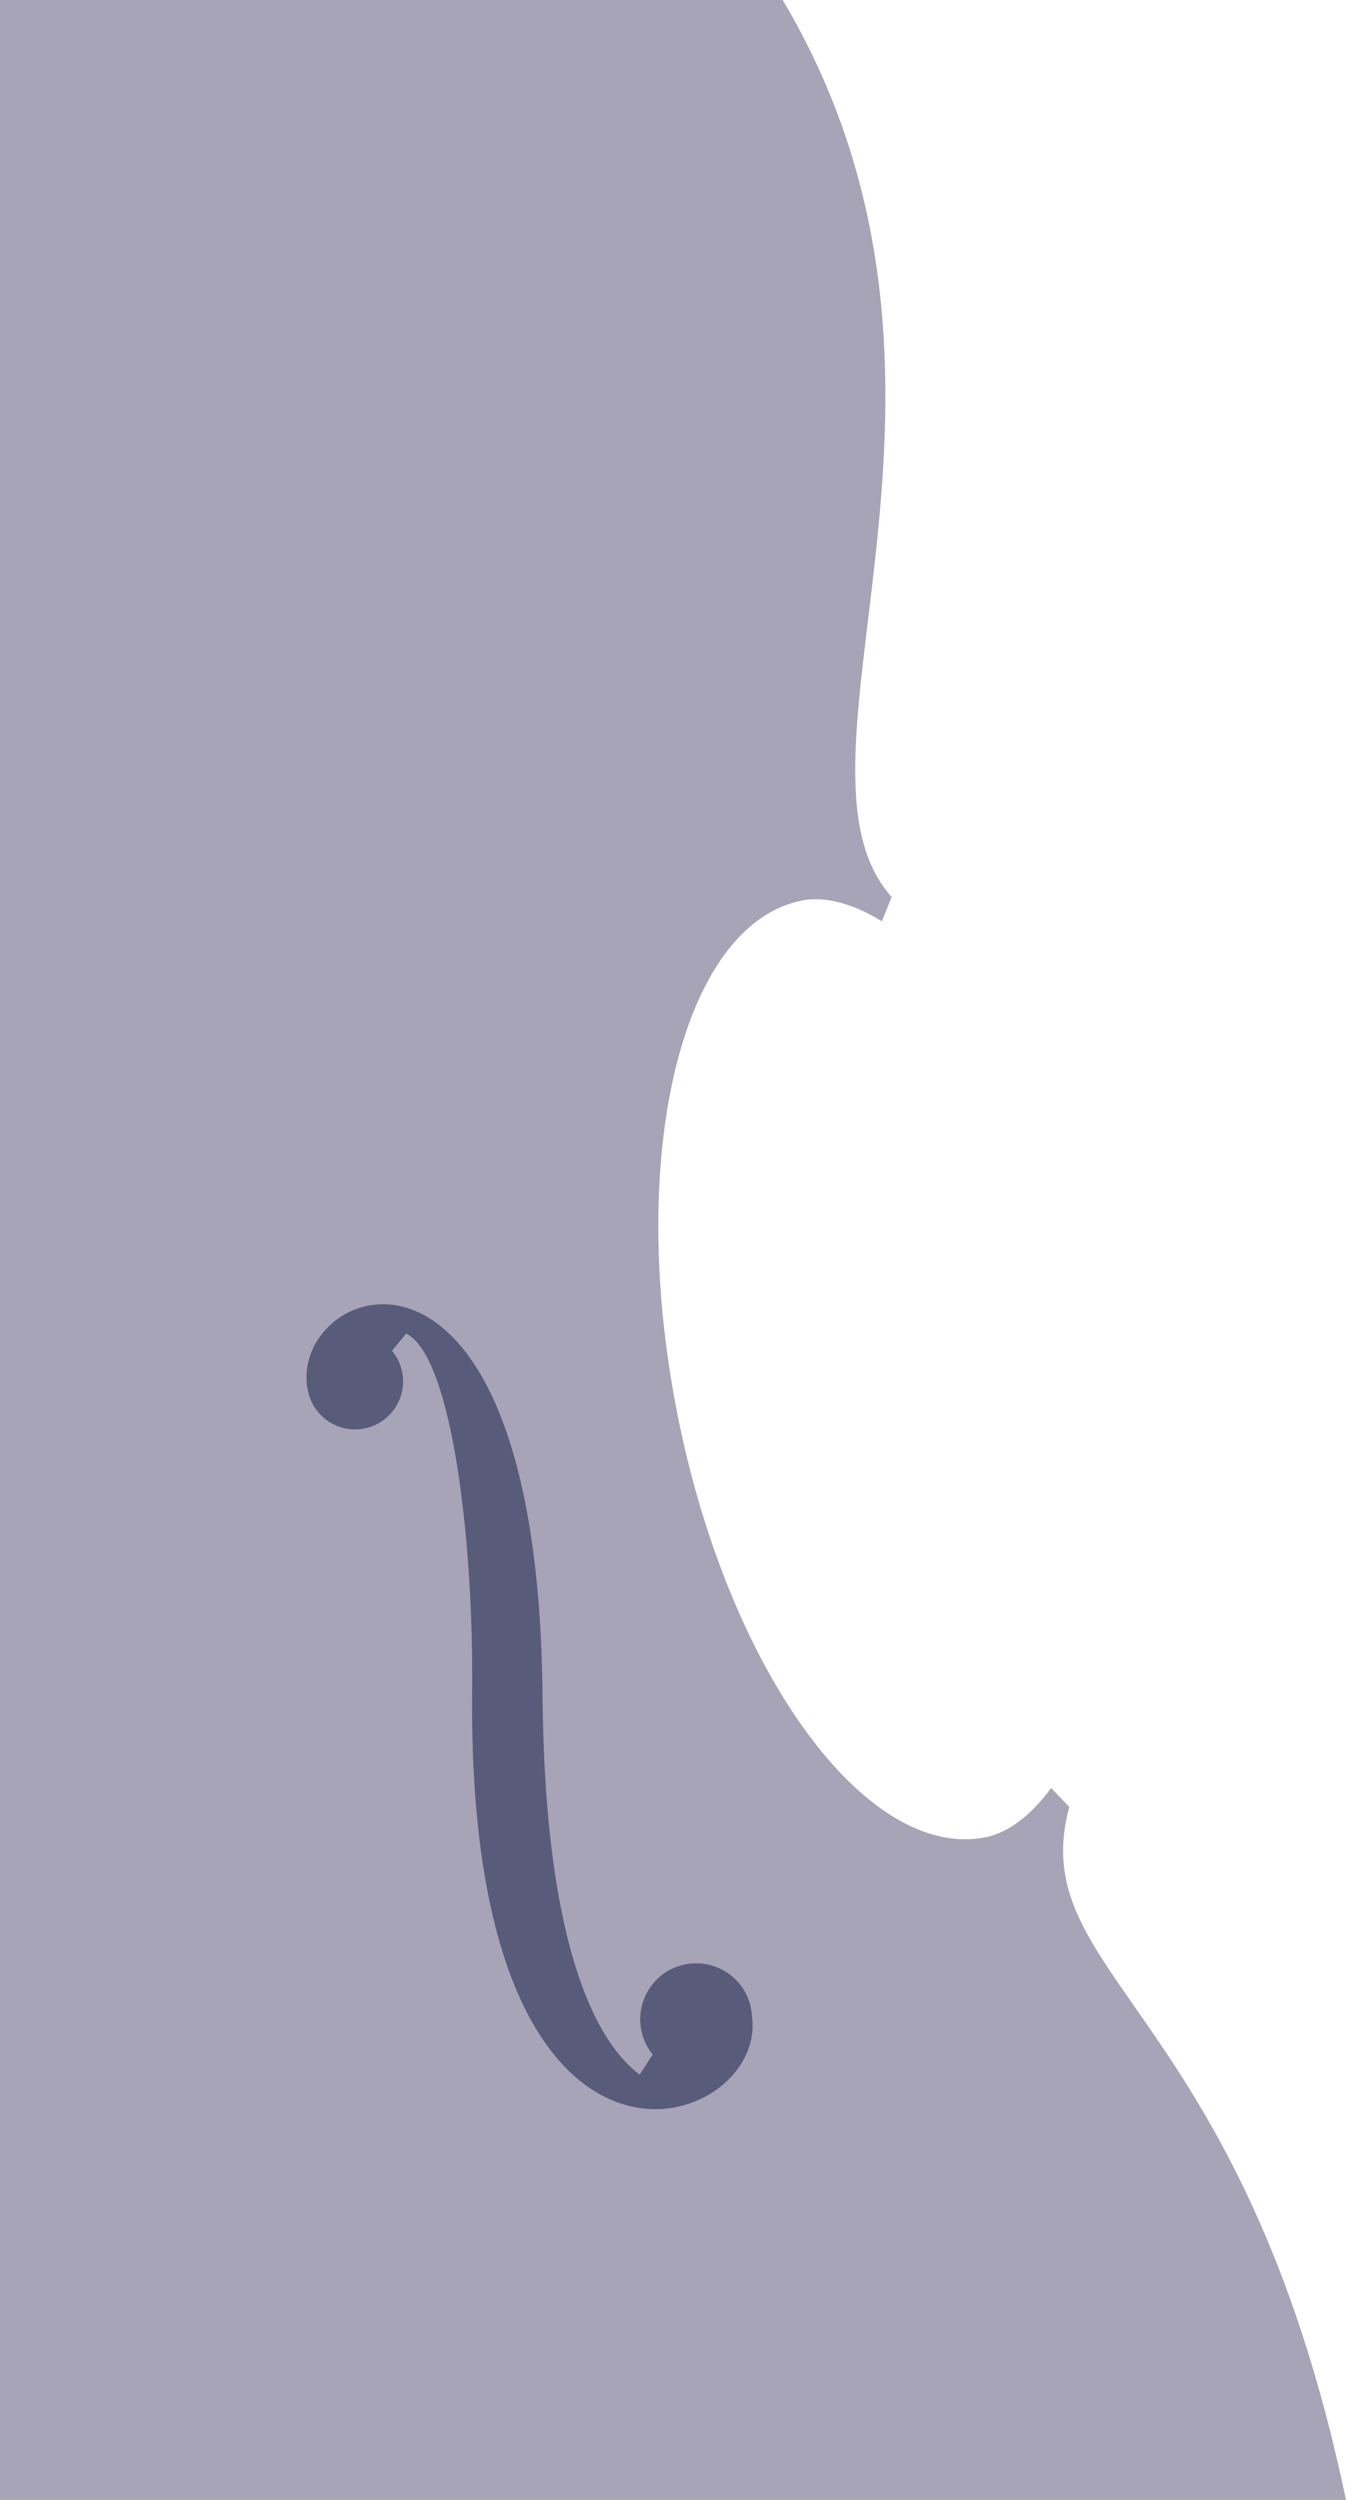
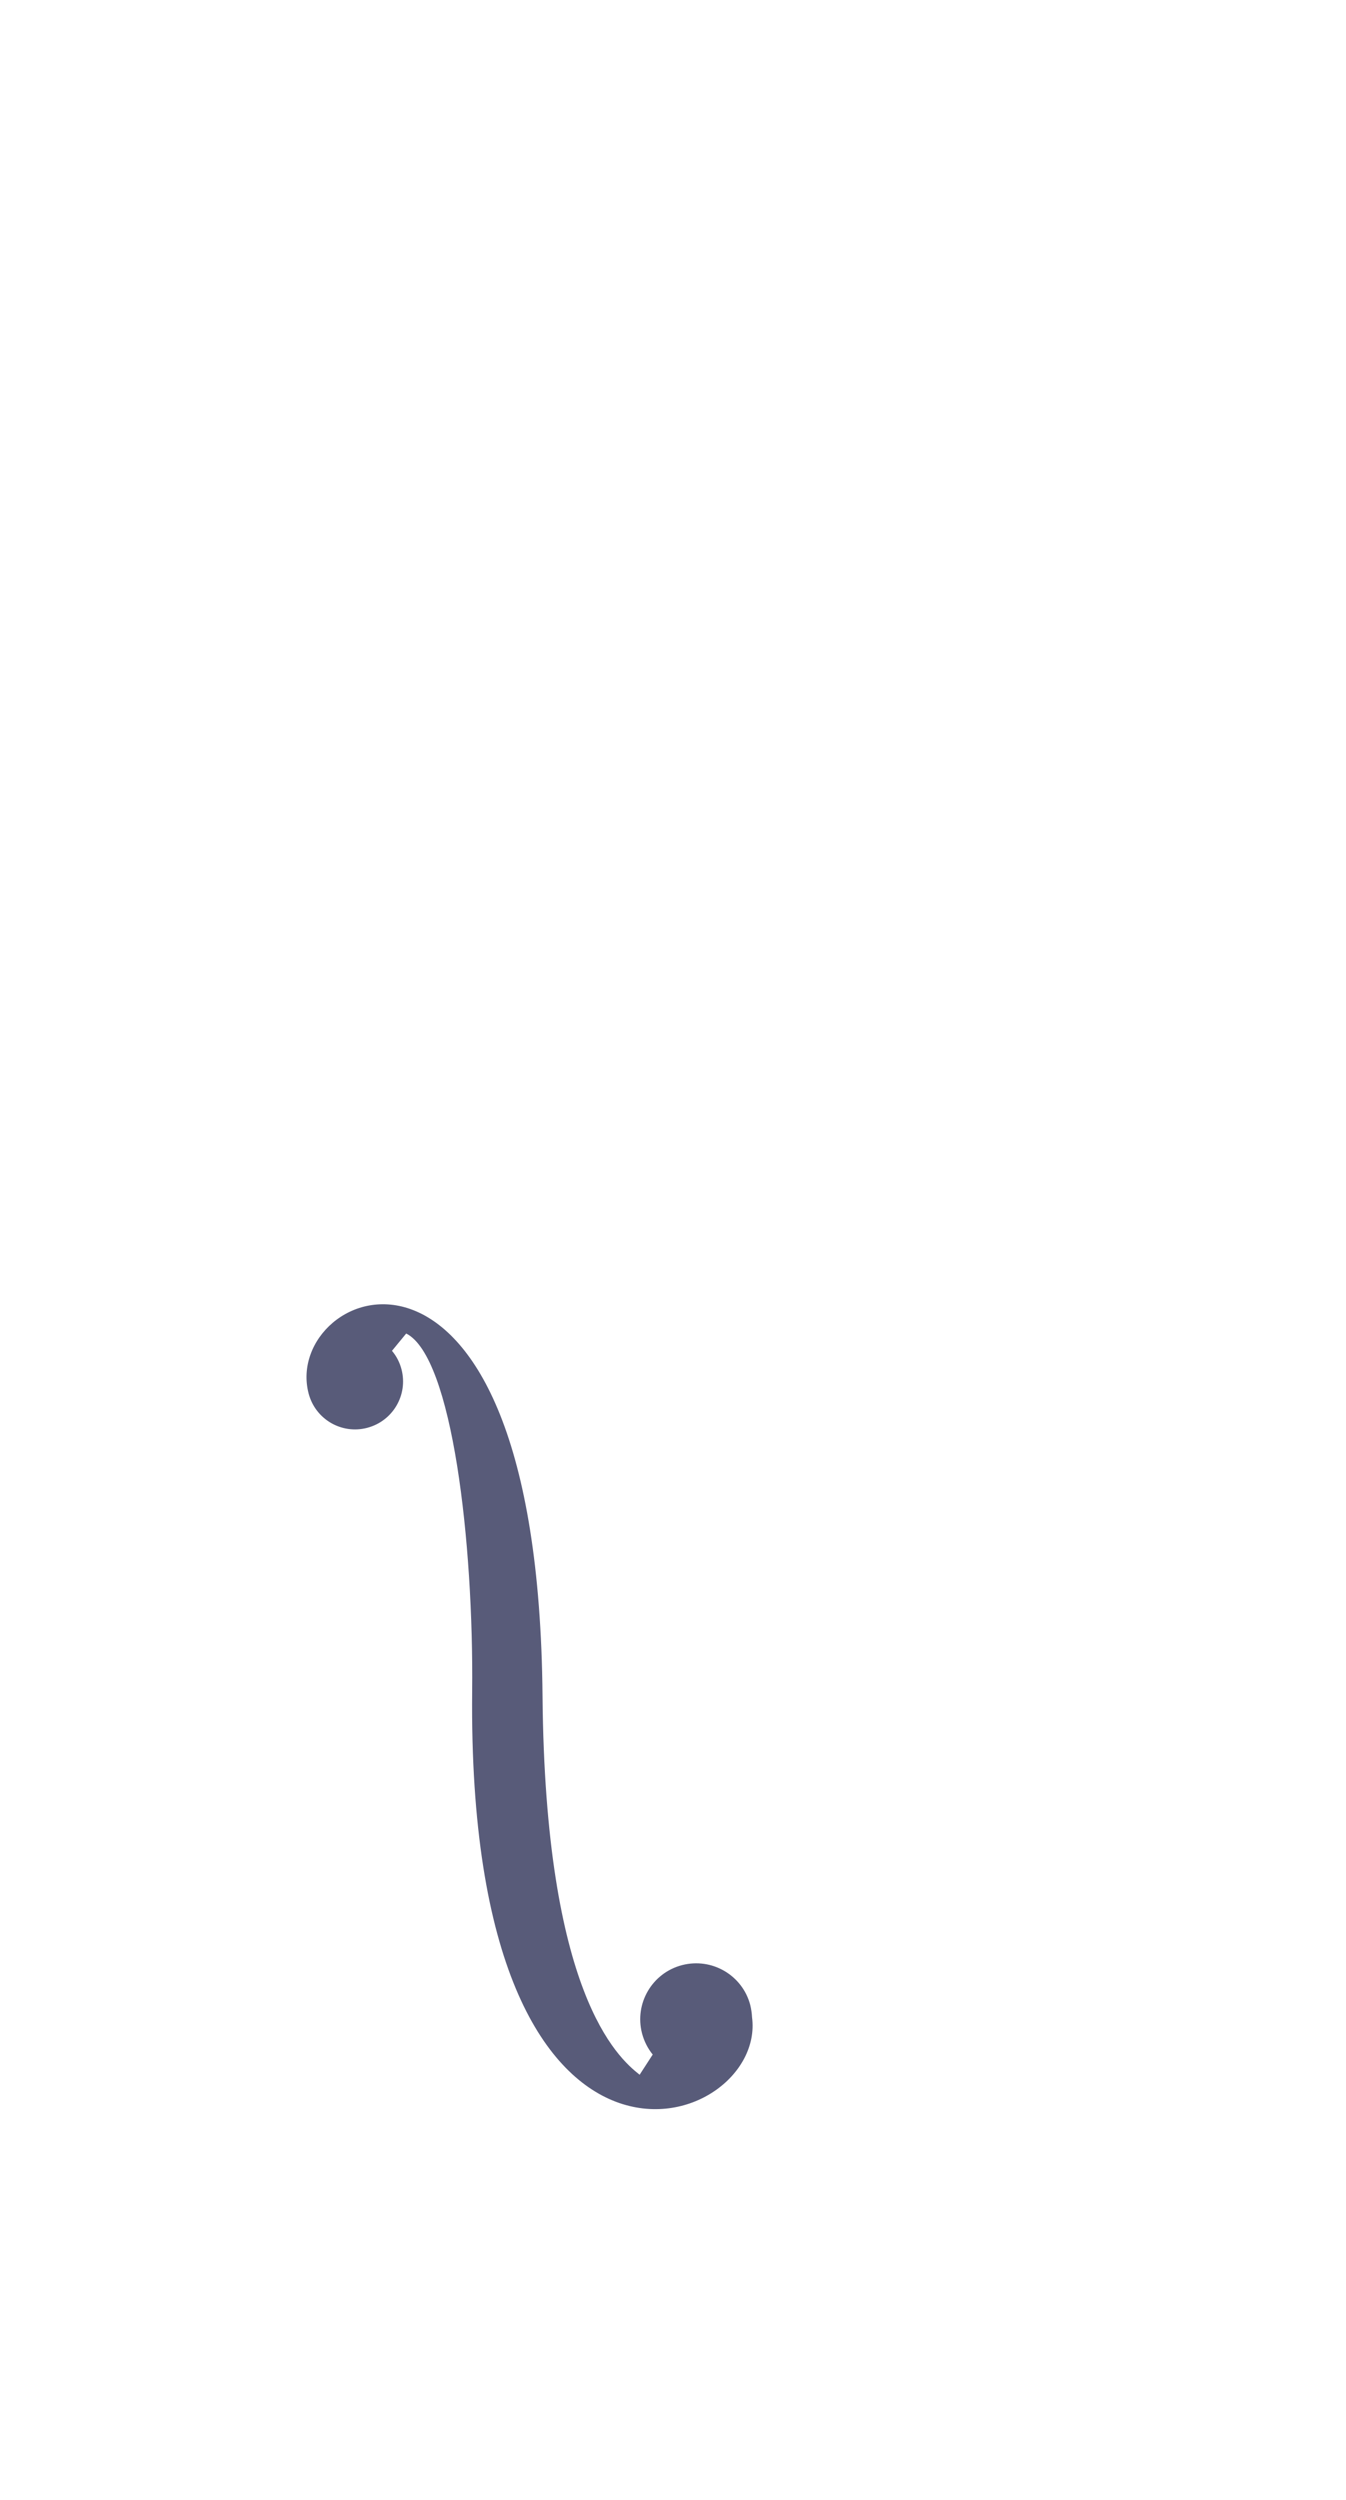
<svg xmlns="http://www.w3.org/2000/svg" id="Ebene_1" viewBox="0 0 140 260">
  <defs>
    <style>.cls-1{fill:#a6a4b6;}.cls-2{fill:#585b79;}</style>
  </defs>
-   <path class="cls-1" d="M0,260H140c-10.79-51.52-33.53-54.44-28.78-72.07l-1.89-1.97c-2.12,2.91-4.55,4.68-6.85,5.13-12.46,2.43-26.83-17.41-32.08-44.31-5.25-26.91,.59-50.69,13.05-53.13,2.3-.45,5.22,.28,8.28,2.17l1.01-2.53c-12.6-14.08,12.33-53.46-11.33-93.29H0V260Z" />
  <path class="cls-2" d="M78.04,208.54c-.81-3.11-3.99-4.97-7.1-4.16s-4.97,3.99-4.16,7.1c.22,.83,.6,1.57,1.11,2.2l-1.36,2.1c-2.32-1.82-9.83-8.48-10.1-39.38-.47-53.95-27.23-42.59-24.33-31.47,.7,2.67,3.42,4.27,6.09,3.57s4.27-3.42,3.57-6.09c-.19-.73-.53-1.38-.99-1.92l1.48-1.8c4.81,2.42,7.02,21.78,6.86,37.24-.57,56.65,30.71,45.82,29.11,33.86-.02-.41-.08-.83-.18-1.24Z" />
</svg>